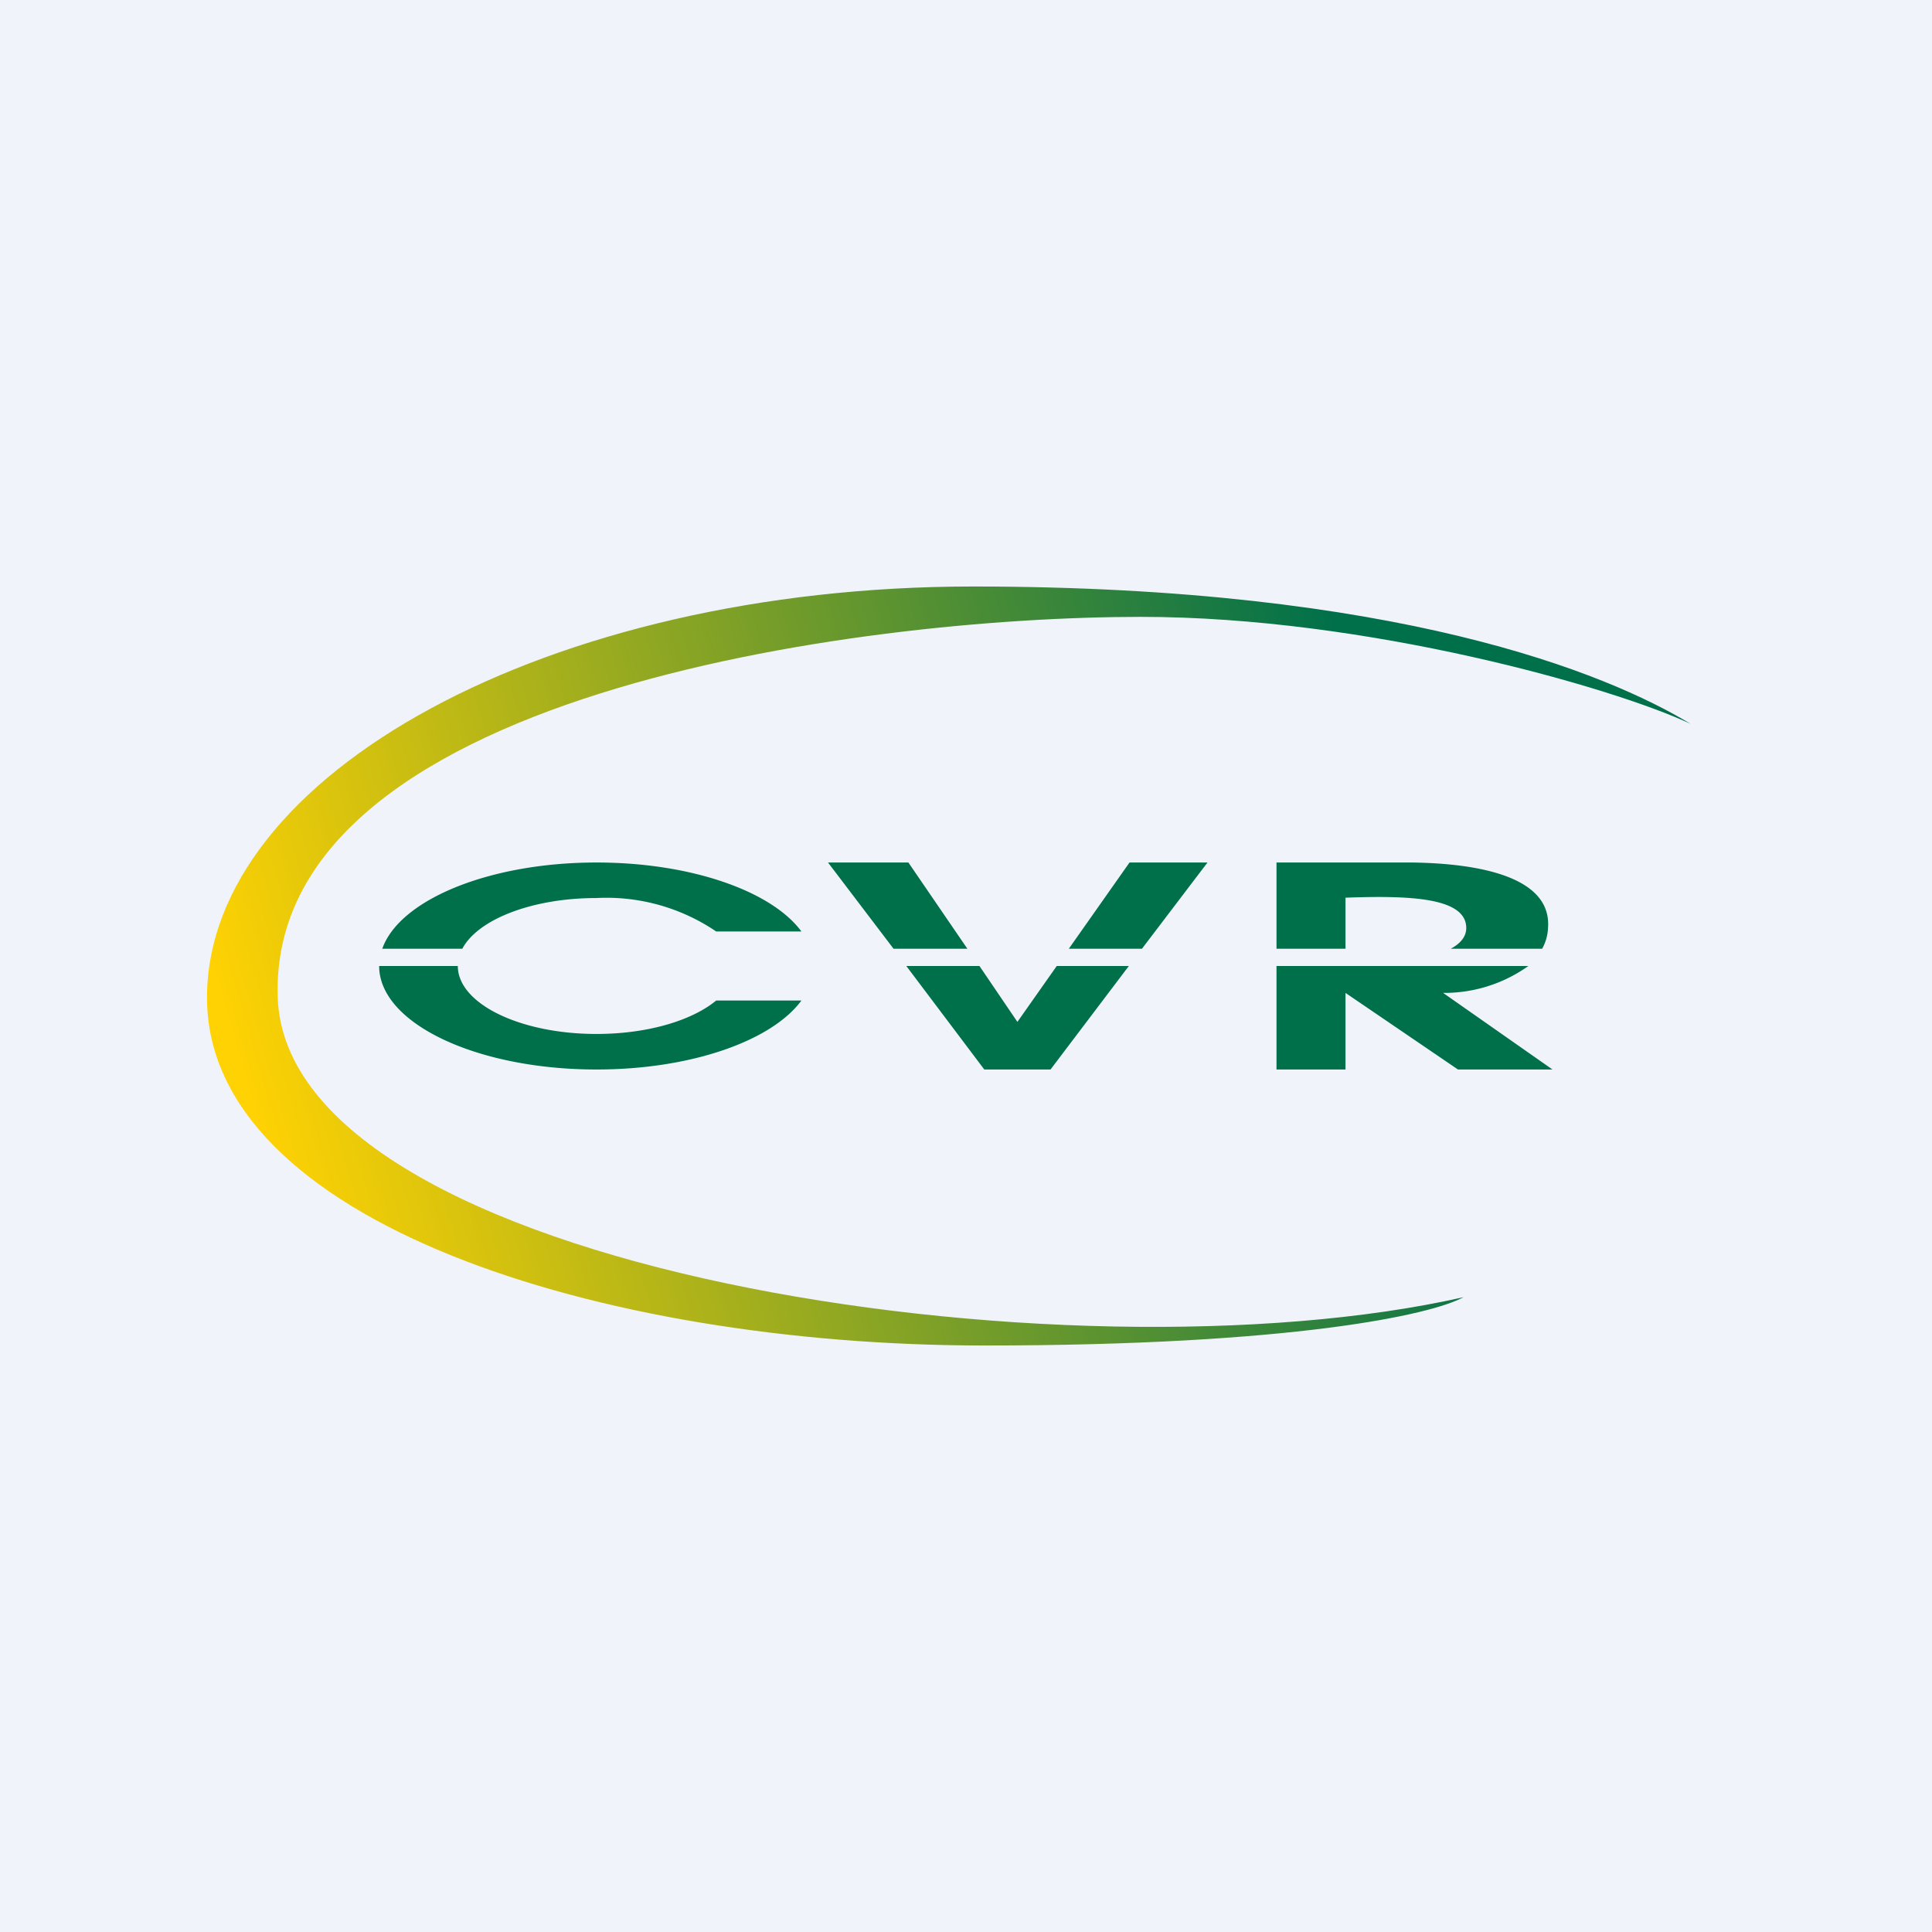
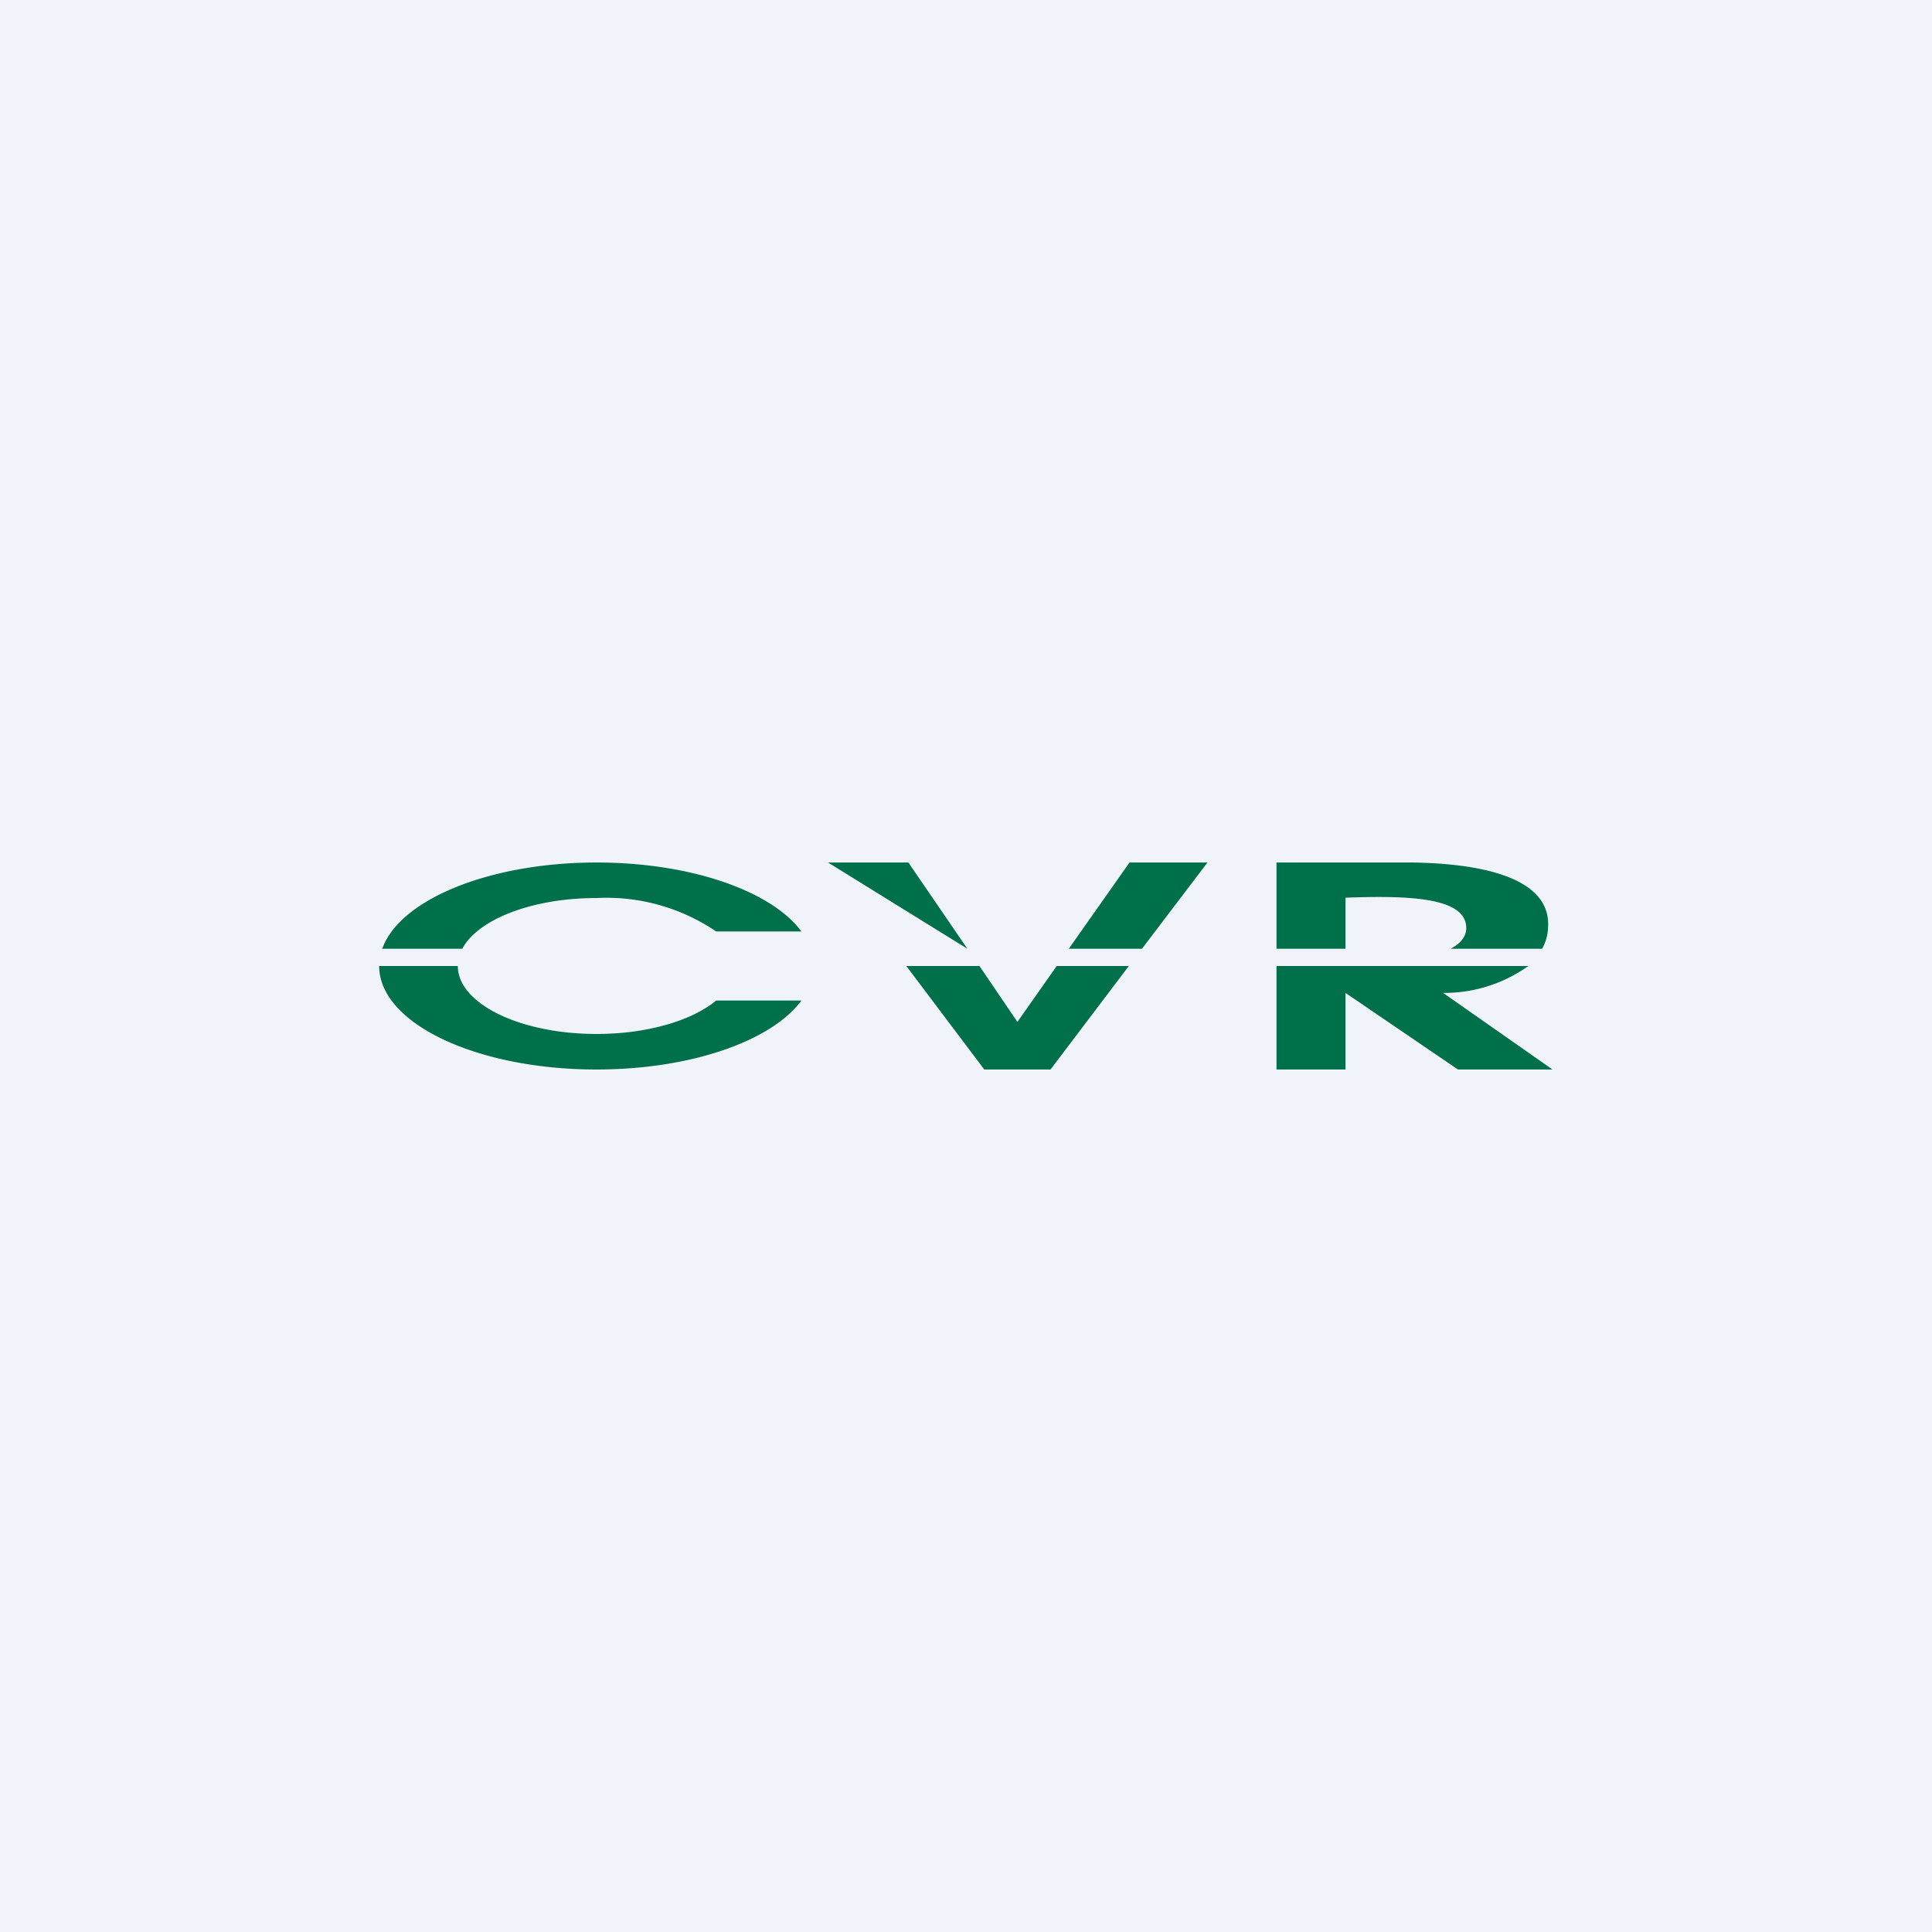
<svg xmlns="http://www.w3.org/2000/svg" width="56" height="56" viewBox="0 0 56 56">
  <path fill="#F0F3FA" d="M0 0h56v56H0z" />
-   <path d="M33.07 17.88c6.56 0 13.69 2.05 15.93 3.1C46.59 19.52 40.5 17 28.2 17S6 22.45 6 28.92 17.35 39 28.53 39c8.94 0 12.96-.89 13.89-1.4-11.45 2.59-34.09-.77-34.37-8.68-.3-8.78 16.82-11.04 25.02-11.04z" fill="url(#avl4xoyux)" />
-   <path d="M23.23 29c-.86 1.17-3.2 2-5.94 2-3.48 0-6.3-1.34-6.3-3h2.28c0 1.09 1.8 1.97 4.02 1.97 1.48 0 2.77-.39 3.47-.97h2.47zm-12.15-1.5c.5-1.42 3.1-2.5 6.21-2.5 2.74 0 5.08.83 5.94 2h-2.47a5.66 5.66 0 0 0-3.47-.97c-1.87 0-3.44.62-3.89 1.47h-2.32zM24 25h2.33l1.71 2.5H25.9L24 25zm2.27 3l2.26 3h1.92l2.27-3h-2.09l-1.14 1.62-1.1-1.62h-2.12zm4.71-.5h2.12L35 25h-2.26l-1.76 2.5zM37 25v2.5h2v-1.48c1.89-.07 3.5 0 3.5.88 0 .25-.17.45-.45.6h2.65c.1-.18.16-.38.17-.6.13-1.69-2.63-1.88-3.94-1.9H37zm0 6v-3h7.3a4.2 4.2 0 0 1-2.47.78L45 31h-2.74L39 28.78V31h-2z" fill="#00704A" />
+   <path d="M23.23 29c-.86 1.17-3.2 2-5.94 2-3.48 0-6.3-1.34-6.3-3h2.28c0 1.09 1.8 1.97 4.02 1.97 1.48 0 2.77-.39 3.47-.97h2.47zm-12.15-1.5c.5-1.42 3.1-2.5 6.21-2.5 2.74 0 5.08.83 5.94 2h-2.47a5.66 5.66 0 0 0-3.47-.97c-1.87 0-3.44.62-3.89 1.47h-2.32zM24 25h2.33l1.71 2.5L24 25zm2.27 3l2.26 3h1.92l2.27-3h-2.09l-1.14 1.62-1.1-1.62h-2.12zm4.71-.5h2.12L35 25h-2.26l-1.76 2.5zM37 25v2.5h2v-1.48c1.89-.07 3.5 0 3.5.88 0 .25-.17.45-.45.6h2.65c.1-.18.16-.38.17-.6.13-1.69-2.63-1.88-3.94-1.9H37zm0 6v-3h7.3a4.2 4.2 0 0 1-2.47.78L45 31h-2.74L39 28.78V31h-2z" fill="#00704A" />
  <defs>
    <linearGradient id="avl4xoyux" x1="6.85" y1="30.83" x2="39.71" y2="21.39" gradientUnits="userSpaceOnUse">
      <stop stop-color="#FFD203" />
      <stop offset="1" stop-color="#00704A" />
    </linearGradient>
  </defs>
</svg>